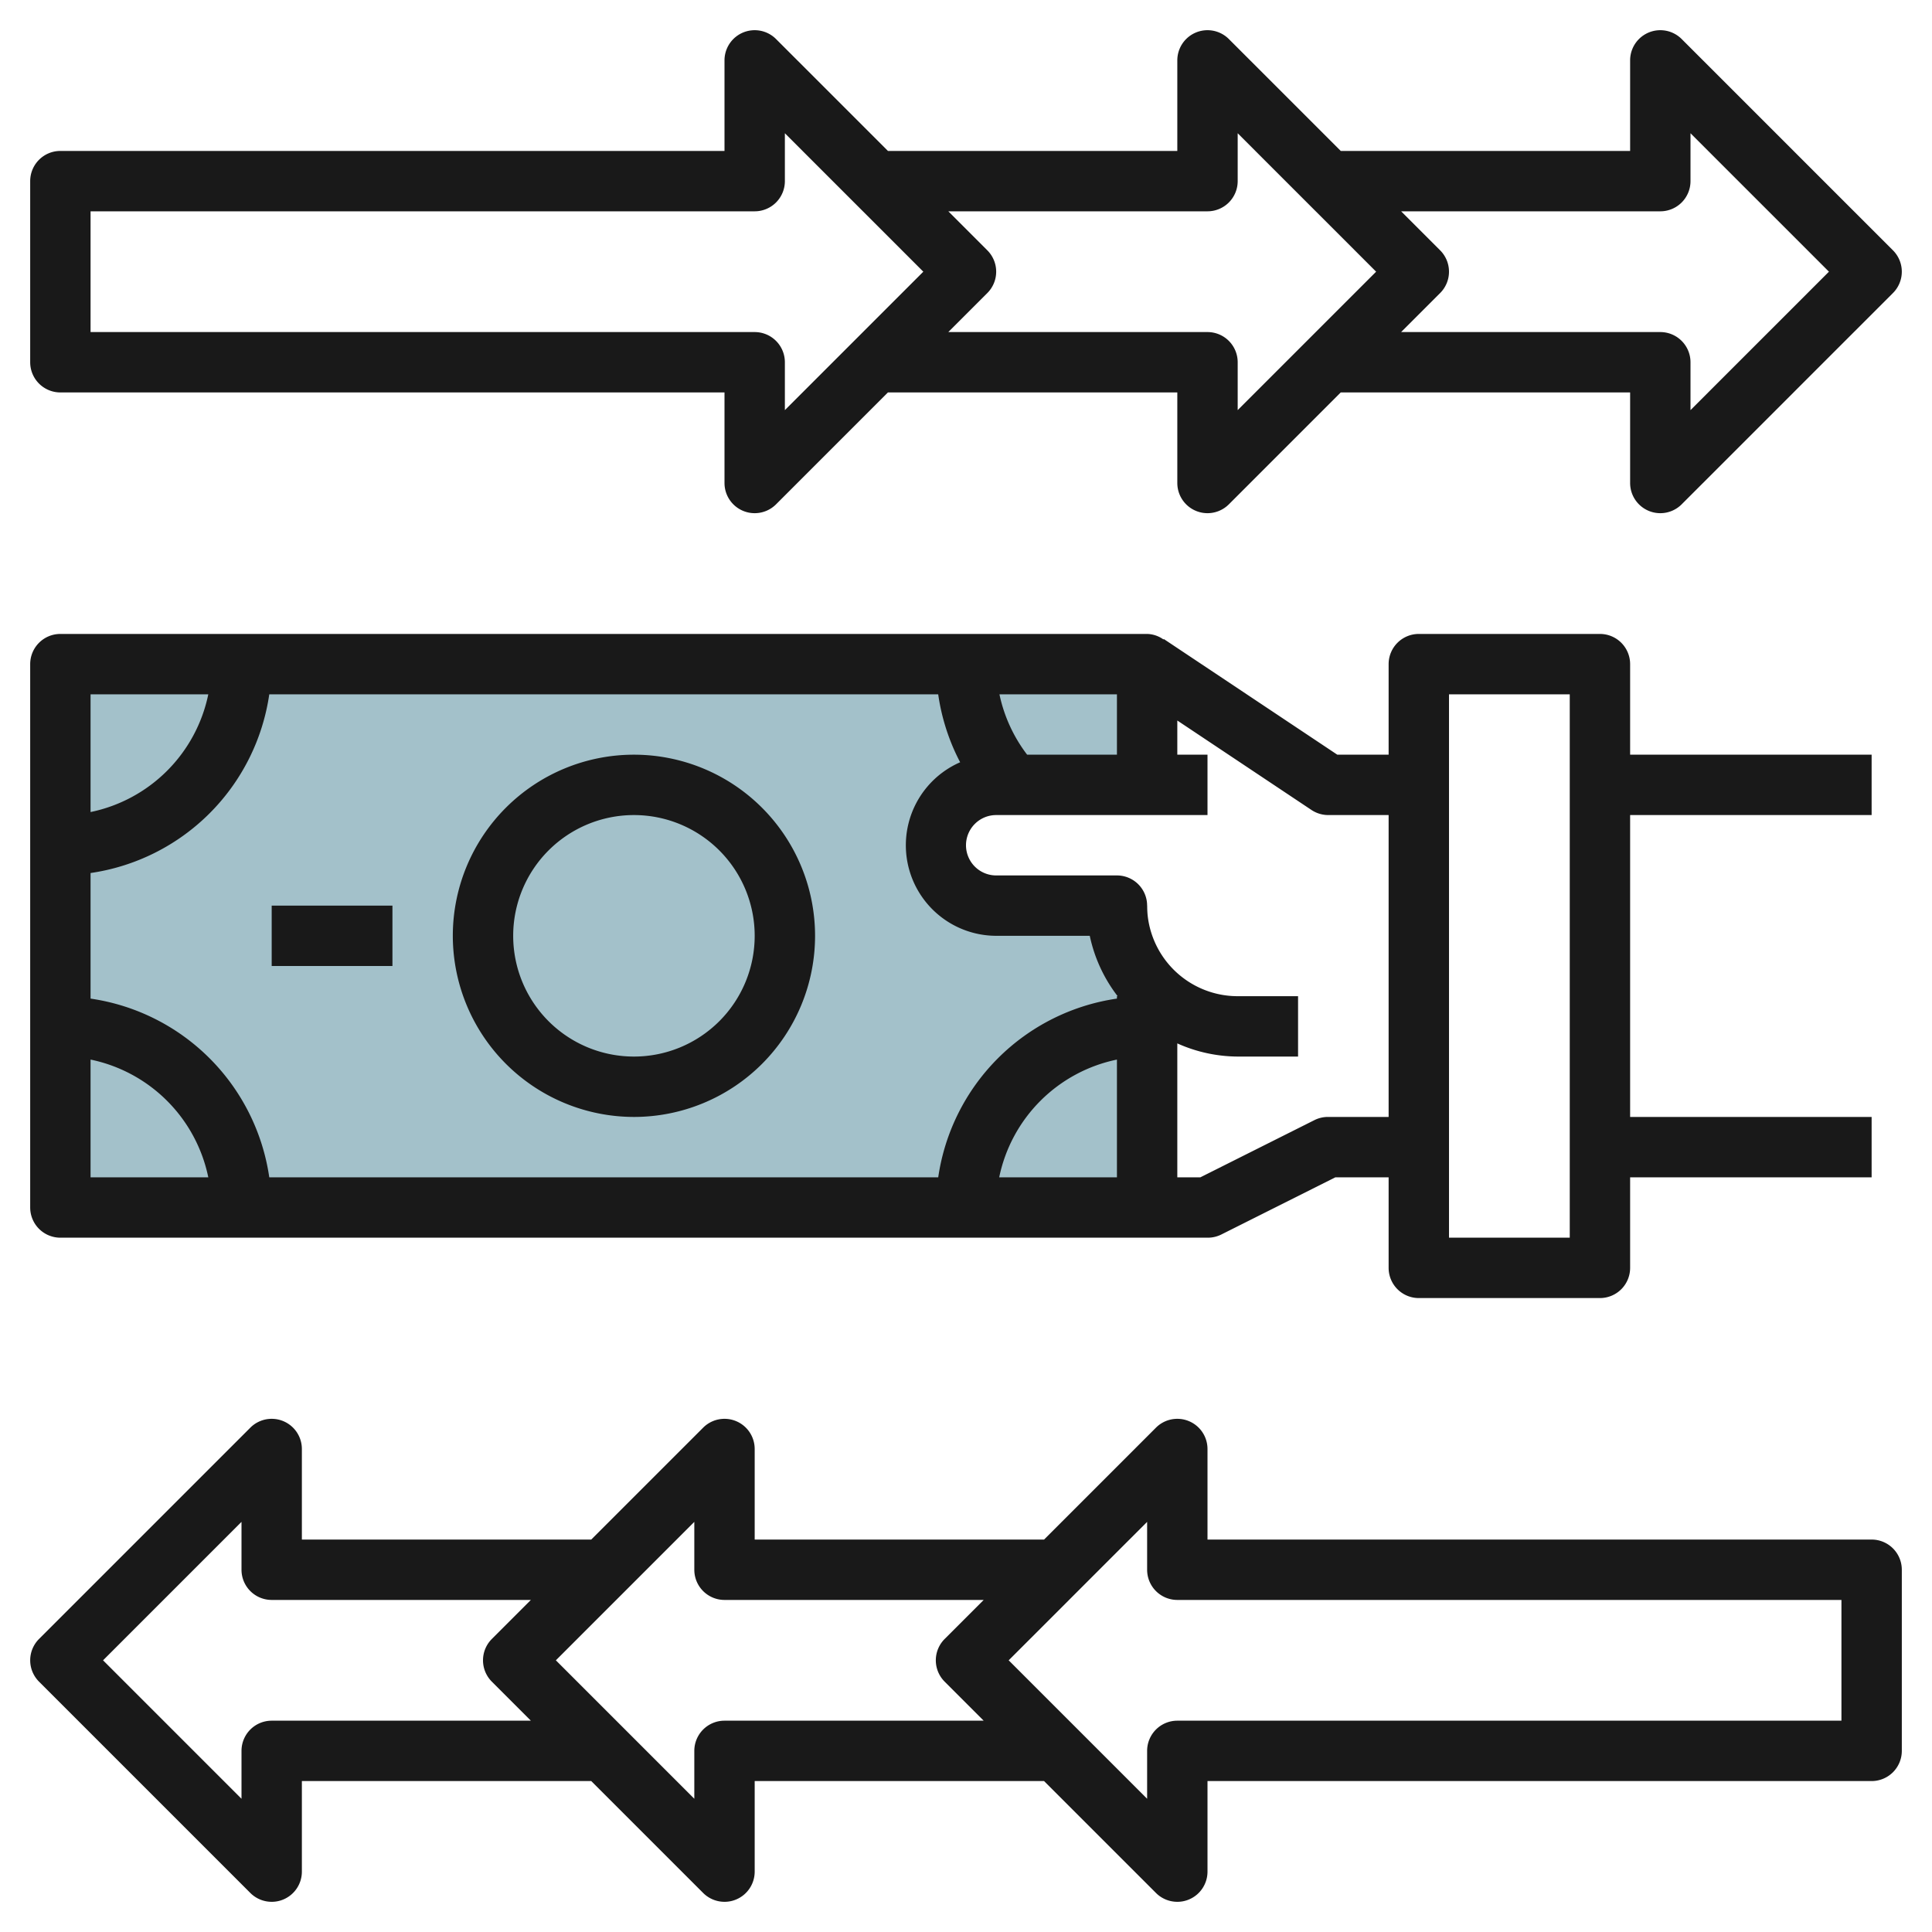
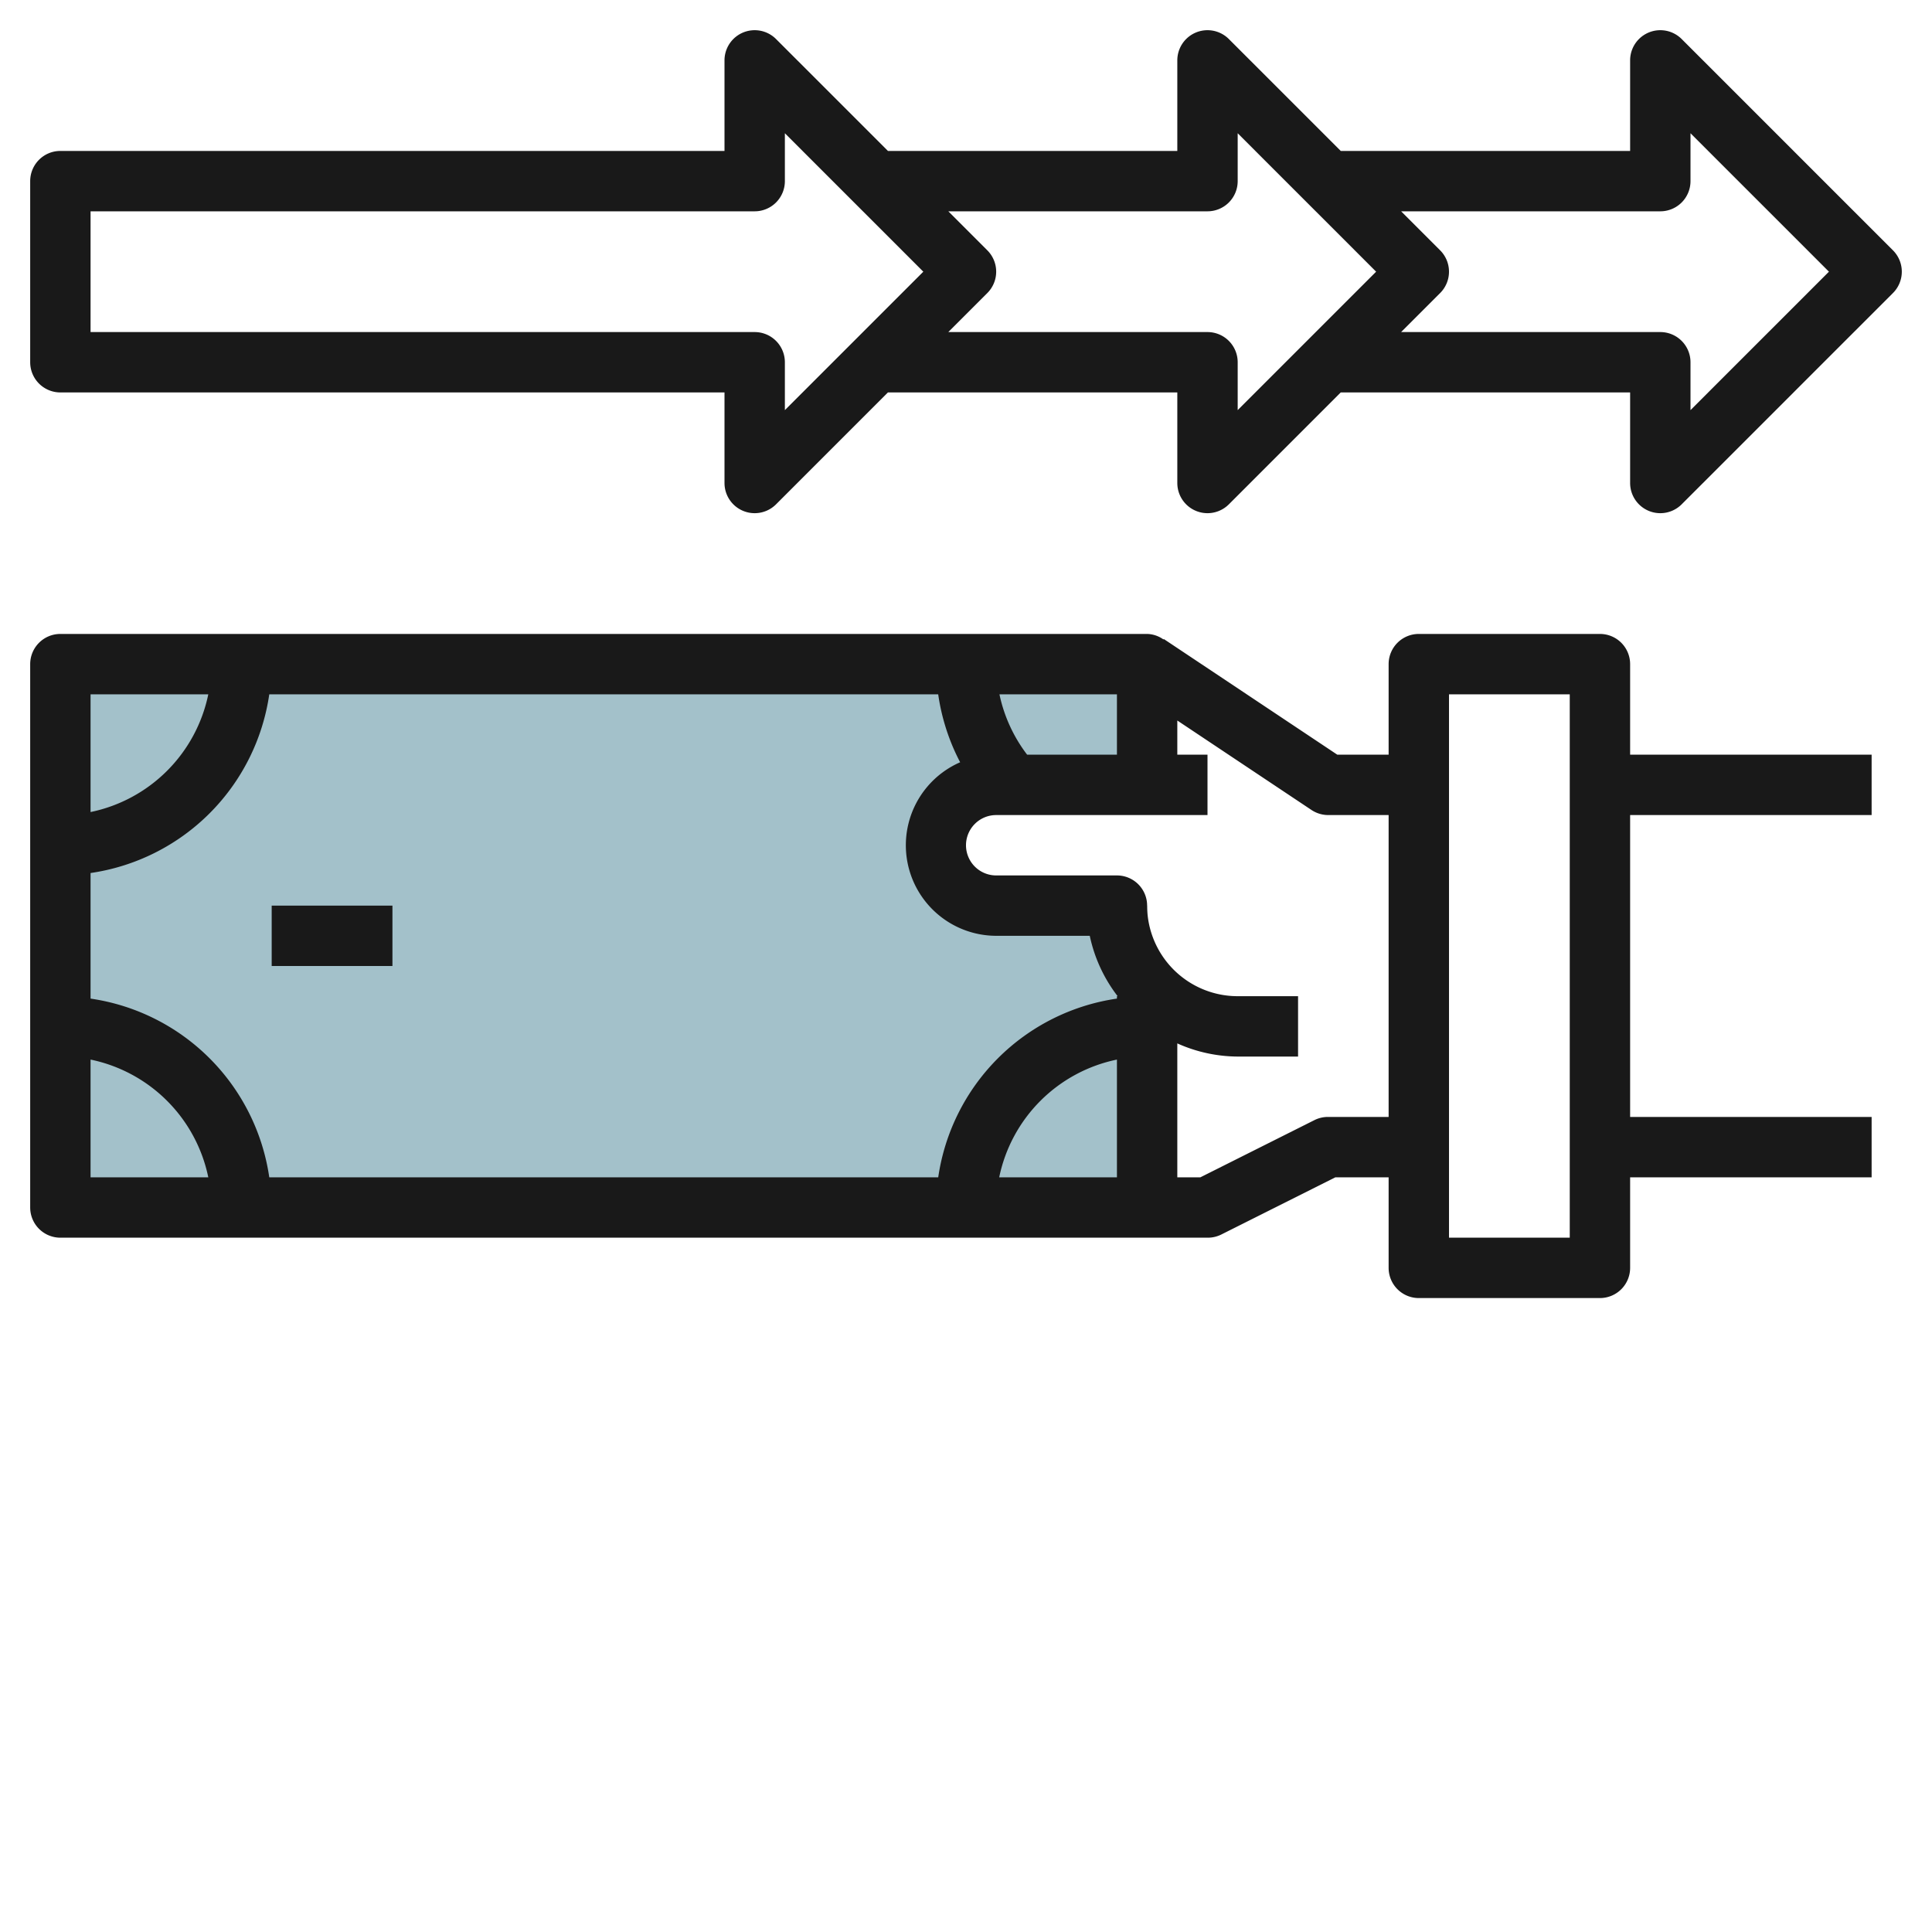
<svg xmlns="http://www.w3.org/2000/svg" viewBox="0 0 64 64" width="512" height="512">
  <g id="Layer_17" data-name="Layer 17">
    <path d="M31,28a2,2,0,0,1,2-2h5V22H2V40H38V30H33A2,2,0,0,1,31,28Z" style="fill:#a3c1ca" />
    <path d="M2,41H40a1,1,0,0,0,.447-.1L44.236,39H46v3a1,1,0,0,0,1,1h6a1,1,0,0,0,1-1V39h8V37H54V27h8V25H54V22a1,1,0,0,0-1-1H47a1,1,0,0,0-1,1v3H44.3l-5.748-3.832-.011.015A.97.97,0,0,0,38,21H2a1,1,0,0,0-1,1V40A1,1,0,0,0,2,41ZM48,23h4V41H48ZM3,35.1A5.016,5.016,0,0,1,6.9,39H3ZM8.92,23H31.079a6.974,6.974,0,0,0,.727,2.251A3,3,0,0,0,33,31h3.1a4.95,4.95,0,0,0,.923,2H37v.08A7,7,0,0,0,31.08,39H8.92A7,7,0,0,0,3,33.08V28.92A7,7,0,0,0,8.92,23ZM33.1,39A5.016,5.016,0,0,1,37,35.1V39ZM44,27h2V37H44a1,1,0,0,0-.447.1L39.764,39H39V34.564A4.938,4.938,0,0,0,41,35h2V33H41a3,3,0,0,1-3-3,1,1,0,0,0-1-1H33a1,1,0,0,1,0-2h7V25H39V23.868l4.445,2.964A1.006,1.006,0,0,0,44,27Zm-7-2H34.025a4.991,4.991,0,0,1-.917-2H37ZM6.9,23A5.016,5.016,0,0,1,3,26.9V23Z" style="fill:#191919" />
-     <path d="M62,51H40V48a1,1,0,0,0-1.707-.707L34.586,51H25V48a1,1,0,0,0-1.707-.707L19.586,51H10V48a1,1,0,0,0-1.707-.707l-7,7a1,1,0,0,0,0,1.414l7,7A1,1,0,0,0,9,63a.987.987,0,0,0,.383-.076A1,1,0,0,0,10,62V59h9.586l3.707,3.707A1,1,0,0,0,24,63a.987.987,0,0,0,.383-.076A1,1,0,0,0,25,62V59h9.586l3.707,3.707A1,1,0,0,0,39,63a.987.987,0,0,0,.383-.076A1,1,0,0,0,40,62V59H62a1,1,0,0,0,1-1V52A1,1,0,0,0,62,51ZM9,57a1,1,0,0,0-1,1v1.586L3.414,55,8,50.414V52a1,1,0,0,0,1,1h8.586l-1.293,1.293a1,1,0,0,0,0,1.414L17.586,57Zm15,0a1,1,0,0,0-1,1v1.586L18.414,55,23,50.414V52a1,1,0,0,0,1,1h8.586l-1.293,1.293a1,1,0,0,0,0,1.414L32.586,57Zm37,0H39a1,1,0,0,0-1,1v1.586L33.414,55,38,50.414V52a1,1,0,0,0,1,1H61Z" style="fill:#191919" />
    <path d="M2,13H24v3a1,1,0,0,0,1.707.707L29.414,13H39v3a1,1,0,0,0,1.707.707L44.414,13H54v3a1,1,0,0,0,1.707.707l7-7a1,1,0,0,0,0-1.414l-7-7A1,1,0,0,0,54,2V5H44.414L40.707,1.293A1,1,0,0,0,39,2V5H29.414L25.707,1.293A1,1,0,0,0,24,2V5H2A1,1,0,0,0,1,6v6A1,1,0,0,0,2,13ZM55,7a1,1,0,0,0,1-1V4.414L60.586,9,56,13.586V12a1,1,0,0,0-1-1H46.414l1.293-1.293a1,1,0,0,0,0-1.414L46.414,7ZM40,7a1,1,0,0,0,1-1V4.414L45.586,9,41,13.586V12a1,1,0,0,0-1-1H31.414l1.293-1.293a1,1,0,0,0,0-1.414L31.414,7ZM3,7H25a1,1,0,0,0,1-1V4.414L30.586,9,26,13.586V12a1,1,0,0,0-1-1H3Z" style="fill:#191919" />
-     <path d="M21,37a6,6,0,1,0-6-6A6.006,6.006,0,0,0,21,37Zm0-10a4,4,0,1,1-4,4A4,4,0,0,1,21,27Z" style="fill:#191919" />
    <rect x="9" y="30" width="4" height="2" style="fill:#191919" />
  </g>
</svg>